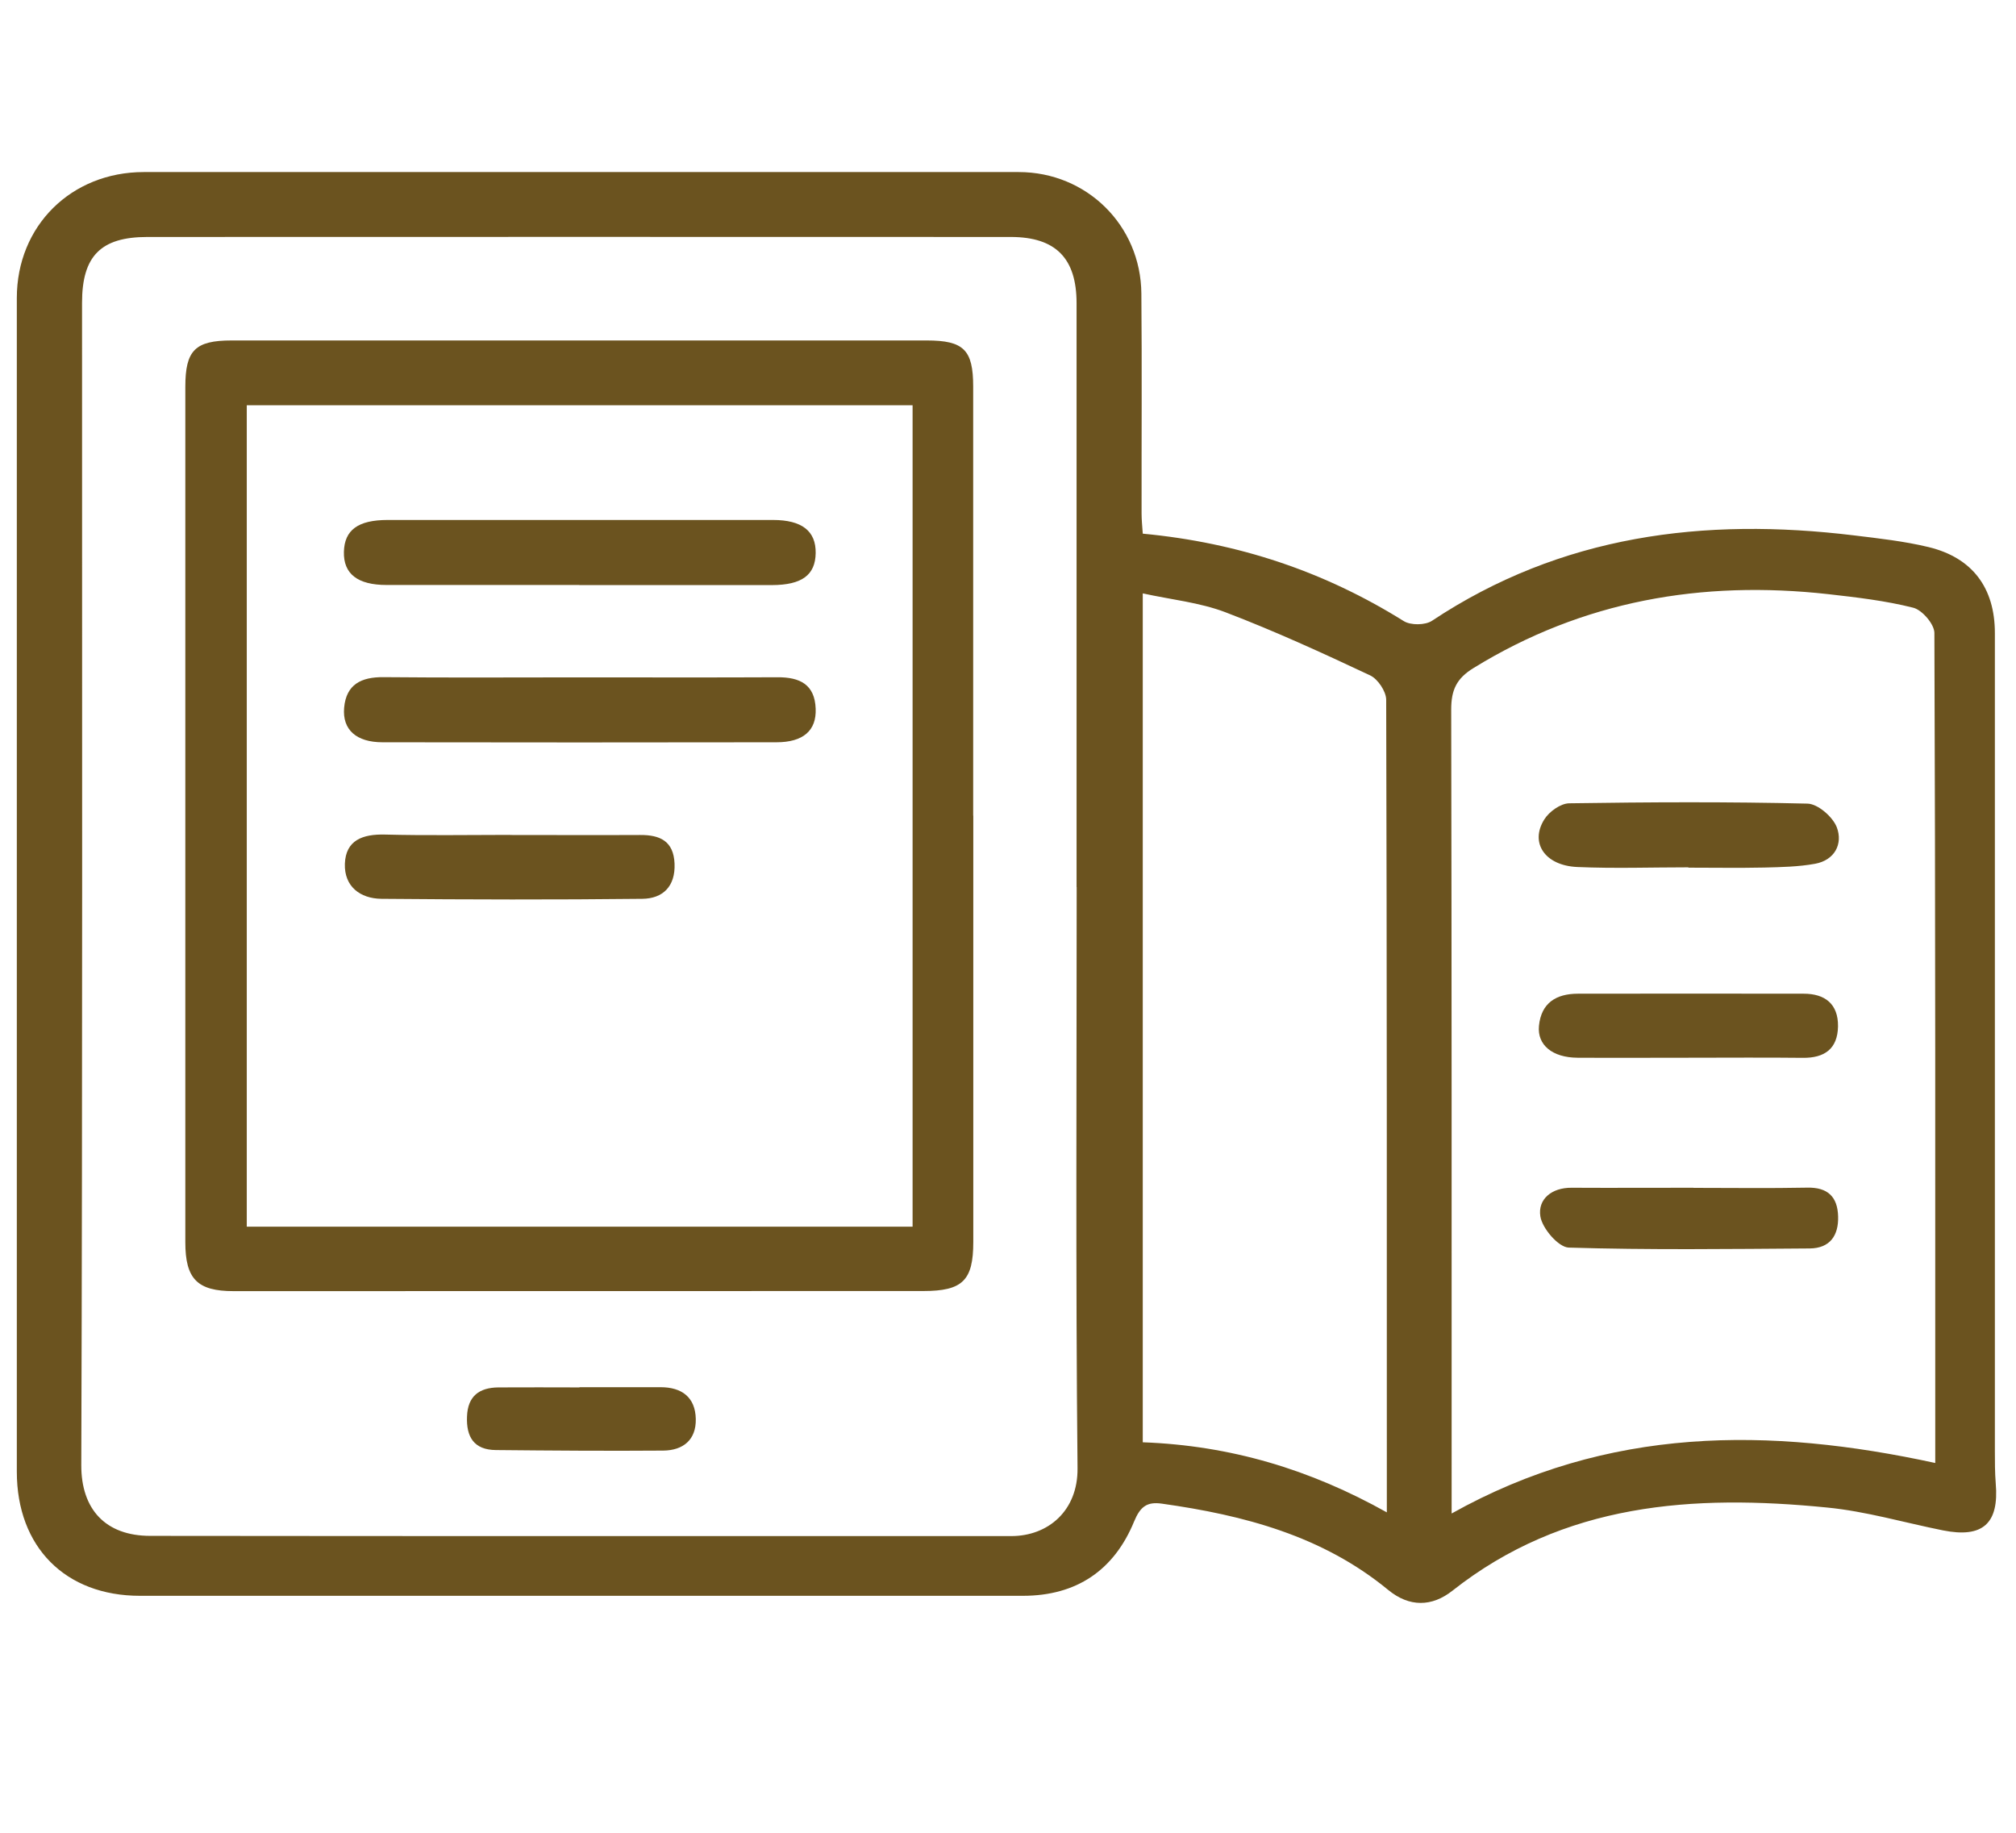
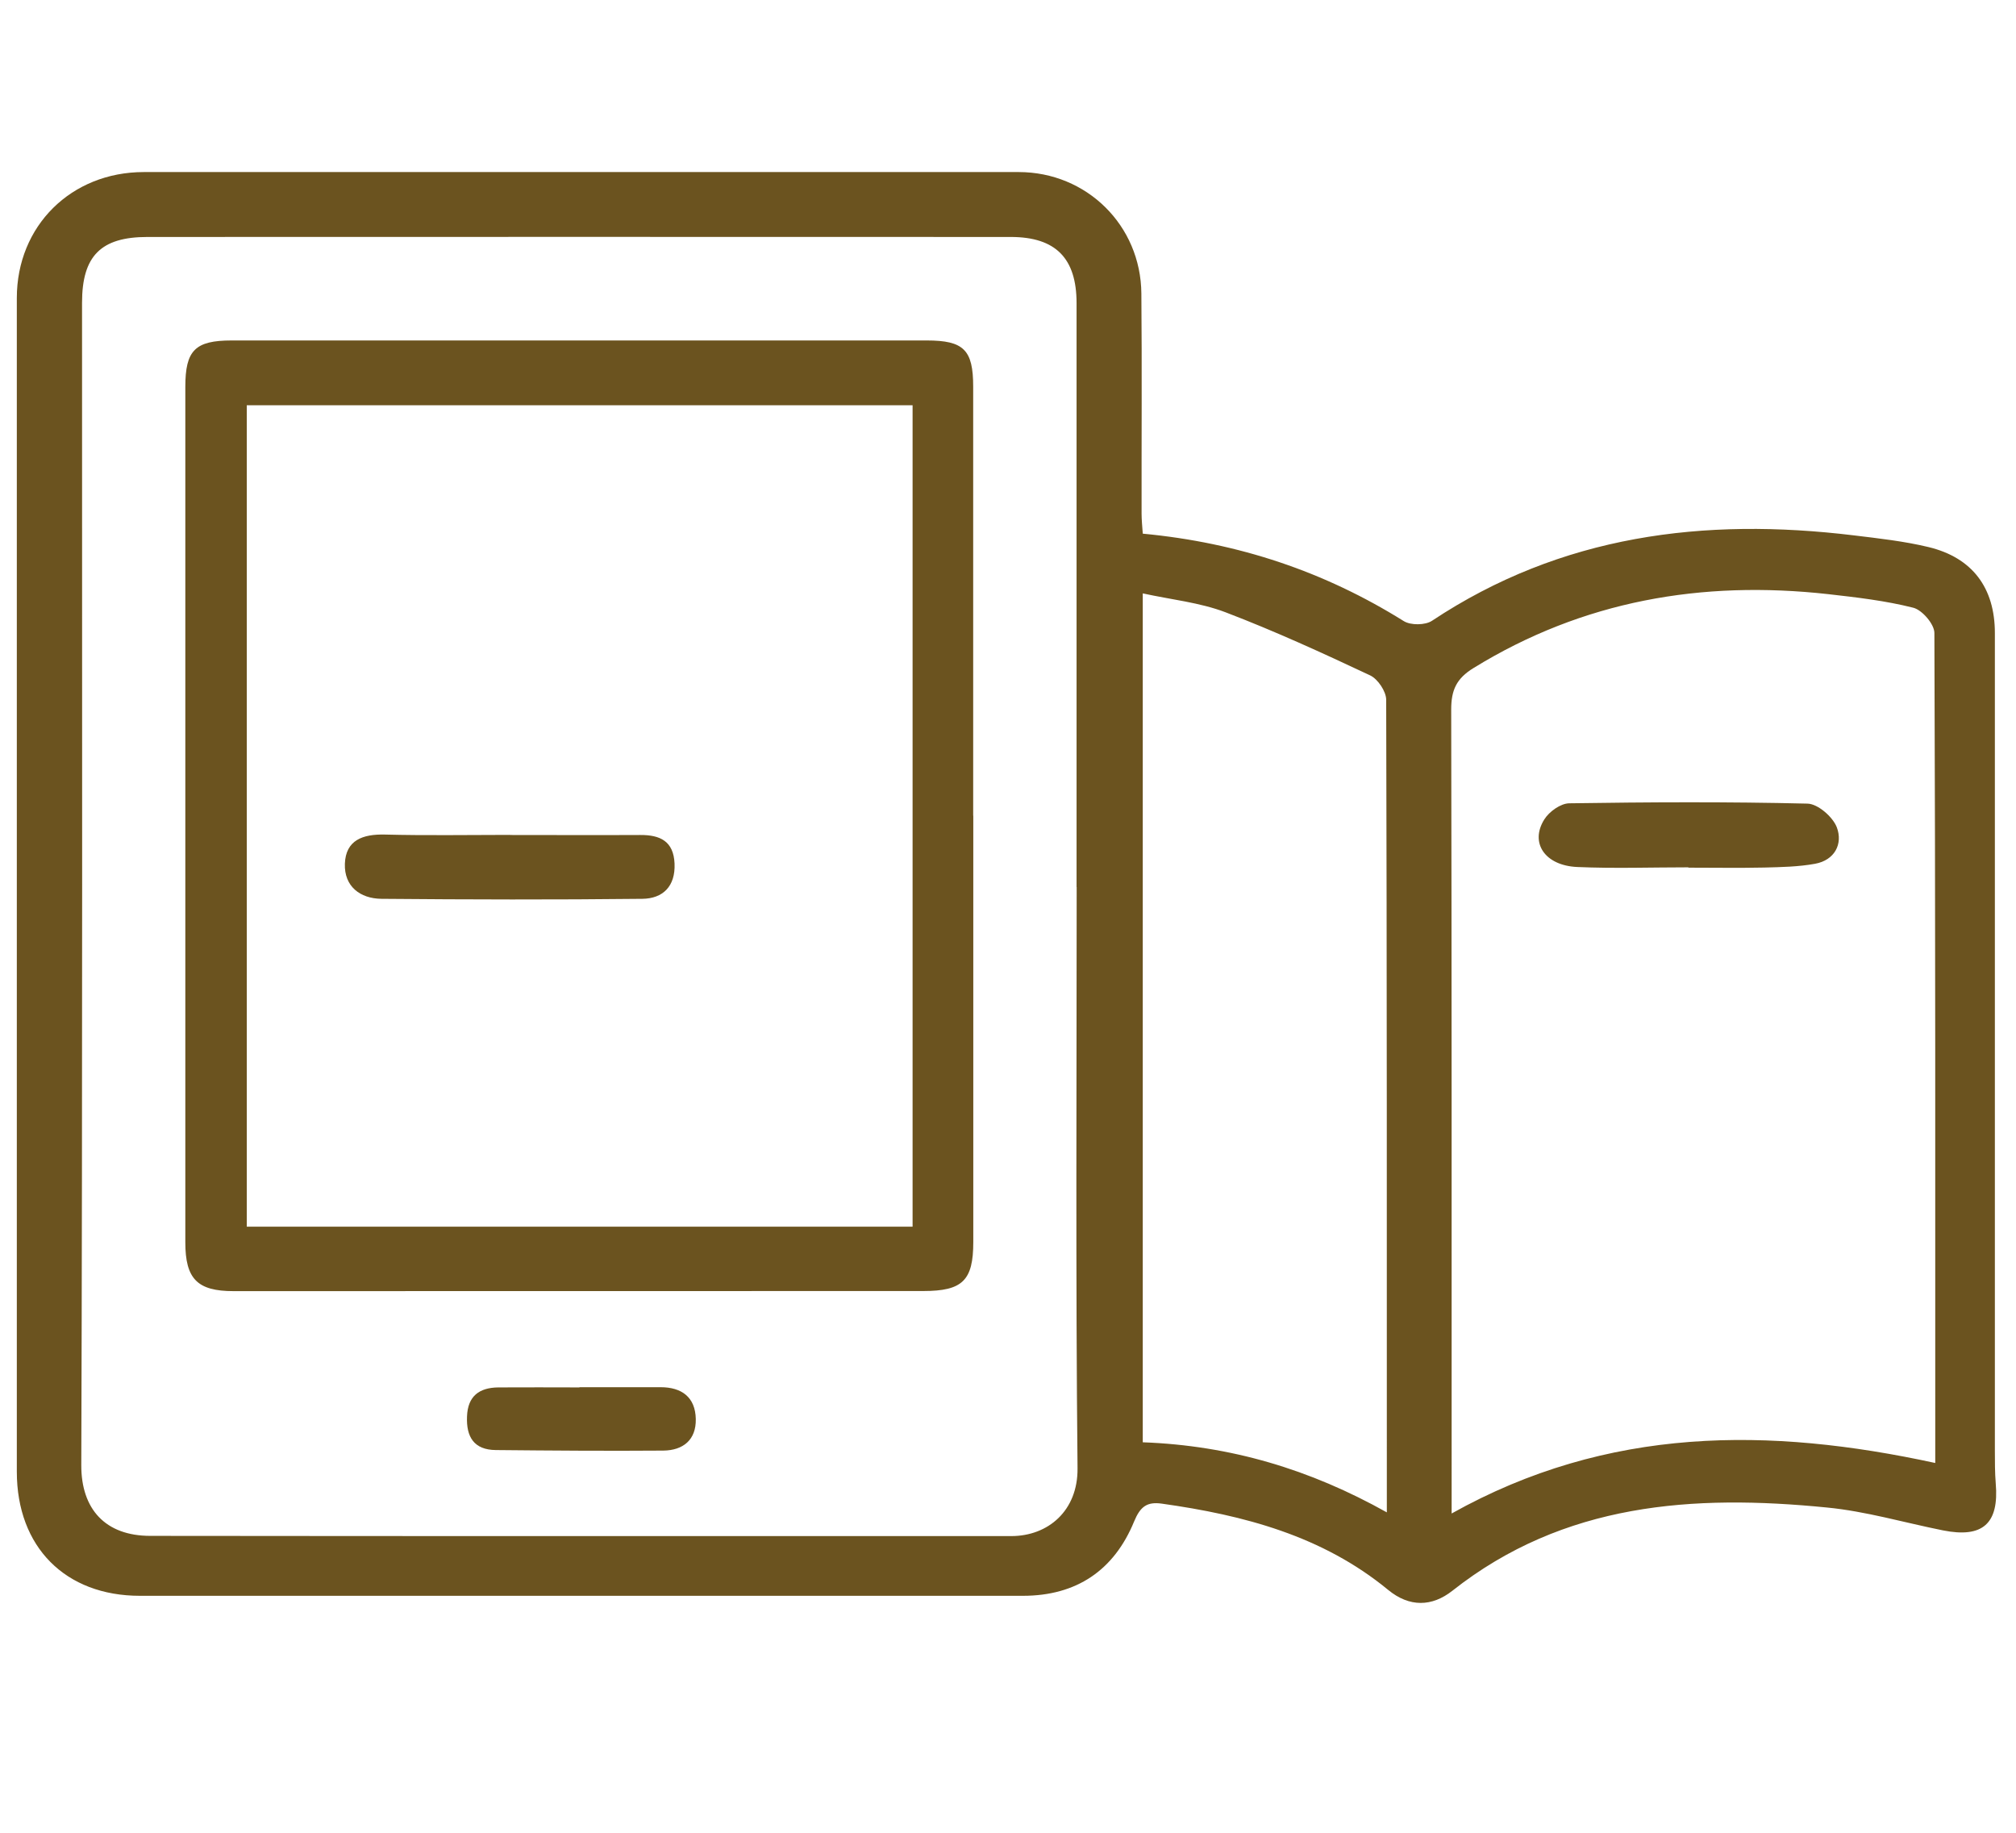
<svg xmlns="http://www.w3.org/2000/svg" id="Warstwa_1" data-name="Warstwa 1" viewBox="0 0 187 170">
  <defs>
    <style>
      .cls-1 {
        fill: #6b531f;
        stroke-width: 0px;
      }
    </style>
  </defs>
  <path class="cls-1" d="M106,49.5c8.9.84,16.86,3.52,24.21,8.11.64.4,1.99.39,2.62-.03,11.99-7.96,25.23-9.61,39.14-7.92,2.31.28,4.65.54,6.9,1.08,4.08.98,6.17,3.78,6.17,7.98,0,25.29,0,50.57,0,75.85,0,1.01,0,2.02.08,3.02.32,3.73-1.2,5.1-4.9,4.36-3.59-.72-7.14-1.77-10.76-2.12-12.39-1.23-24.39-.45-34.74,7.72-1.89,1.49-3.98,1.55-5.96-.08-6.1-5.02-13.39-6.93-21-8-1.36-.19-1.99.27-2.56,1.65-1.86,4.53-5.34,6.9-10.32,6.9-27.3,0-54.6,0-81.9,0-6.92,0-11.42-4.53-11.42-11.51,0-36.29,0-72.58,0-108.87,0-6.68,5.04-11.68,11.78-11.68,27.05,0,54.1,0,81.15,0,6.3,0,11.33,4.94,11.38,11.27.06,6.8.01,13.61.02,20.41,0,.57.06,1.14.11,1.86ZM99.87,82.28h-.01c0-18.05,0-36.11,0-54.16,0-4.16-1.93-6.13-6.08-6.14-26.7-.01-53.41-.01-80.11,0-4.32,0-6.06,1.77-6.06,6.1,0,35.94.05,71.88-.07,107.82-.01,4.09,2.24,6.56,6.4,6.56,26.62.03,53.24.02,79.86.02,3.43,0,6.19-2.36,6.15-6.29-.18-17.97-.08-35.94-.08-53.91ZM134.64,140.39c14.52-8.13,29.49-8.03,44.87-4.69,0-25.78.02-51.38-.08-76.99,0-.81-1.13-2.13-1.96-2.34-2.57-.65-5.24-.96-7.89-1.26-11.71-1.3-22.75.6-32.91,6.86-1.58.97-2.06,2.05-2.06,3.84.05,24.01.04,48.03.04,72.04v2.53ZM106,133.78c8.18.3,15.55,2.53,22.64,6.5,0-25.35.01-50.36-.06-75.37,0-.77-.77-1.92-1.48-2.26-4.42-2.08-8.87-4.12-13.43-5.86-2.39-.91-5.03-1.17-7.67-1.75v78.73Z" />
  <path class="cls-1" d="M90.28,75.66c0,13.18,0,26.36,0,39.54,0,3.57-.99,4.55-4.64,4.55-21.33,0-42.65.01-63.98.01-3.36,0-4.47-1.14-4.47-4.53,0-26.45,0-52.89,0-79.34,0-3.39.9-4.31,4.3-4.31,21.49,0,42.99,0,64.48,0,3.43,0,4.3.88,4.3,4.28,0,13.27,0,26.53,0,39.8ZM84.64,37.59H22.89v76.19h61.76V37.59Z" />
  <path class="cls-1" d="M53.74,128.67c2.51,0,5.02,0,7.53,0,1.97,0,3.23.93,3.27,2.95.04,1.94-1.18,2.91-3.01,2.93-5.18.04-10.36,0-15.54-.05-2.03-.02-2.75-1.22-2.67-3.12.07-1.89,1.14-2.67,2.9-2.69,2.51-.02,5.02,0,7.53,0,0,0,0,0,0-.01Z" />
-   <path class="cls-1" d="M156.64,98.11c-3.44,0-6.89.02-10.33,0-2.3-.02-3.73-1.17-3.56-2.95.21-2.13,1.59-2.99,3.63-2.99,6.97,0,13.95-.02,20.92,0,1.98,0,3.22.95,3.19,3.04-.04,2.07-1.24,2.93-3.26,2.91-3.53-.04-7.06-.01-10.59-.01Z" />
  <path class="cls-1" d="M156.61,80.45c-3.43,0-6.87.12-10.3-.03-3.01-.13-4.43-2.25-3.06-4.42.45-.72,1.51-1.48,2.31-1.49,7.37-.11,14.74-.15,22.1.03.96.02,2.35,1.23,2.72,2.2.58,1.54-.2,3.05-2.02,3.38-1.54.28-3.14.31-4.72.35-2.34.05-4.69.01-7.03.01v-.02Z" />
-   <path class="cls-1" d="M157.08,110.18c3.52,0,7.04.05,10.56-.02,1.9-.04,2.81.85,2.86,2.67.05,1.78-.76,2.95-2.63,2.97-7.46.05-14.92.15-22.36-.08-.95-.03-2.46-1.78-2.63-2.9-.25-1.58,1.05-2.67,2.9-2.65,3.77.02,7.54,0,11.31,0h0Z" />
-   <path class="cls-1" d="M53.73,54.26c-5.96,0-11.91,0-17.87,0-2.7,0-4.01-1.04-3.96-3.07.05-2.03,1.31-2.96,4.06-2.96,11.91,0,23.83,0,35.74,0,2.69,0,3.99,1.03,3.96,3.07-.03,2.04-1.28,2.96-4.05,2.97-5.96,0-11.91,0-17.87,0Z" />
-   <path class="cls-1" d="M53.73,62.83c6.13,0,12.26.02,18.4-.01,2.04-.01,3.45.65,3.53,2.92.08,2.03-1.16,3.11-3.64,3.11-12.18.02-24.36.02-36.54,0-2.42,0-3.73-1.16-3.56-3.19.19-2.19,1.6-2.87,3.66-2.85,6.05.06,12.1.02,18.14.02Z" />
-   <path class="cls-1" d="M47.3,77.45c4.03,0,8.06.02,12.09,0,1.84-.01,3.09.57,3.18,2.65.09,2.12-1.09,3.25-2.99,3.27-8.06.09-16.12.07-24.19,0-2-.02-3.47-1.16-3.4-3.25.08-2.2,1.66-2.76,3.72-2.71,3.86.1,7.73.03,11.59.03Z" />
+   <path class="cls-1" d="M47.3,77.45c4.03,0,8.06.02,12.09,0,1.84-.01,3.09.57,3.18,2.65.09,2.12-1.09,3.25-2.99,3.27-8.06.09-16.12.07-24.19,0-2-.02-3.47-1.16-3.4-3.25.08-2.2,1.66-2.76,3.72-2.71,3.86.1,7.73.03,11.59.03" />
</svg>